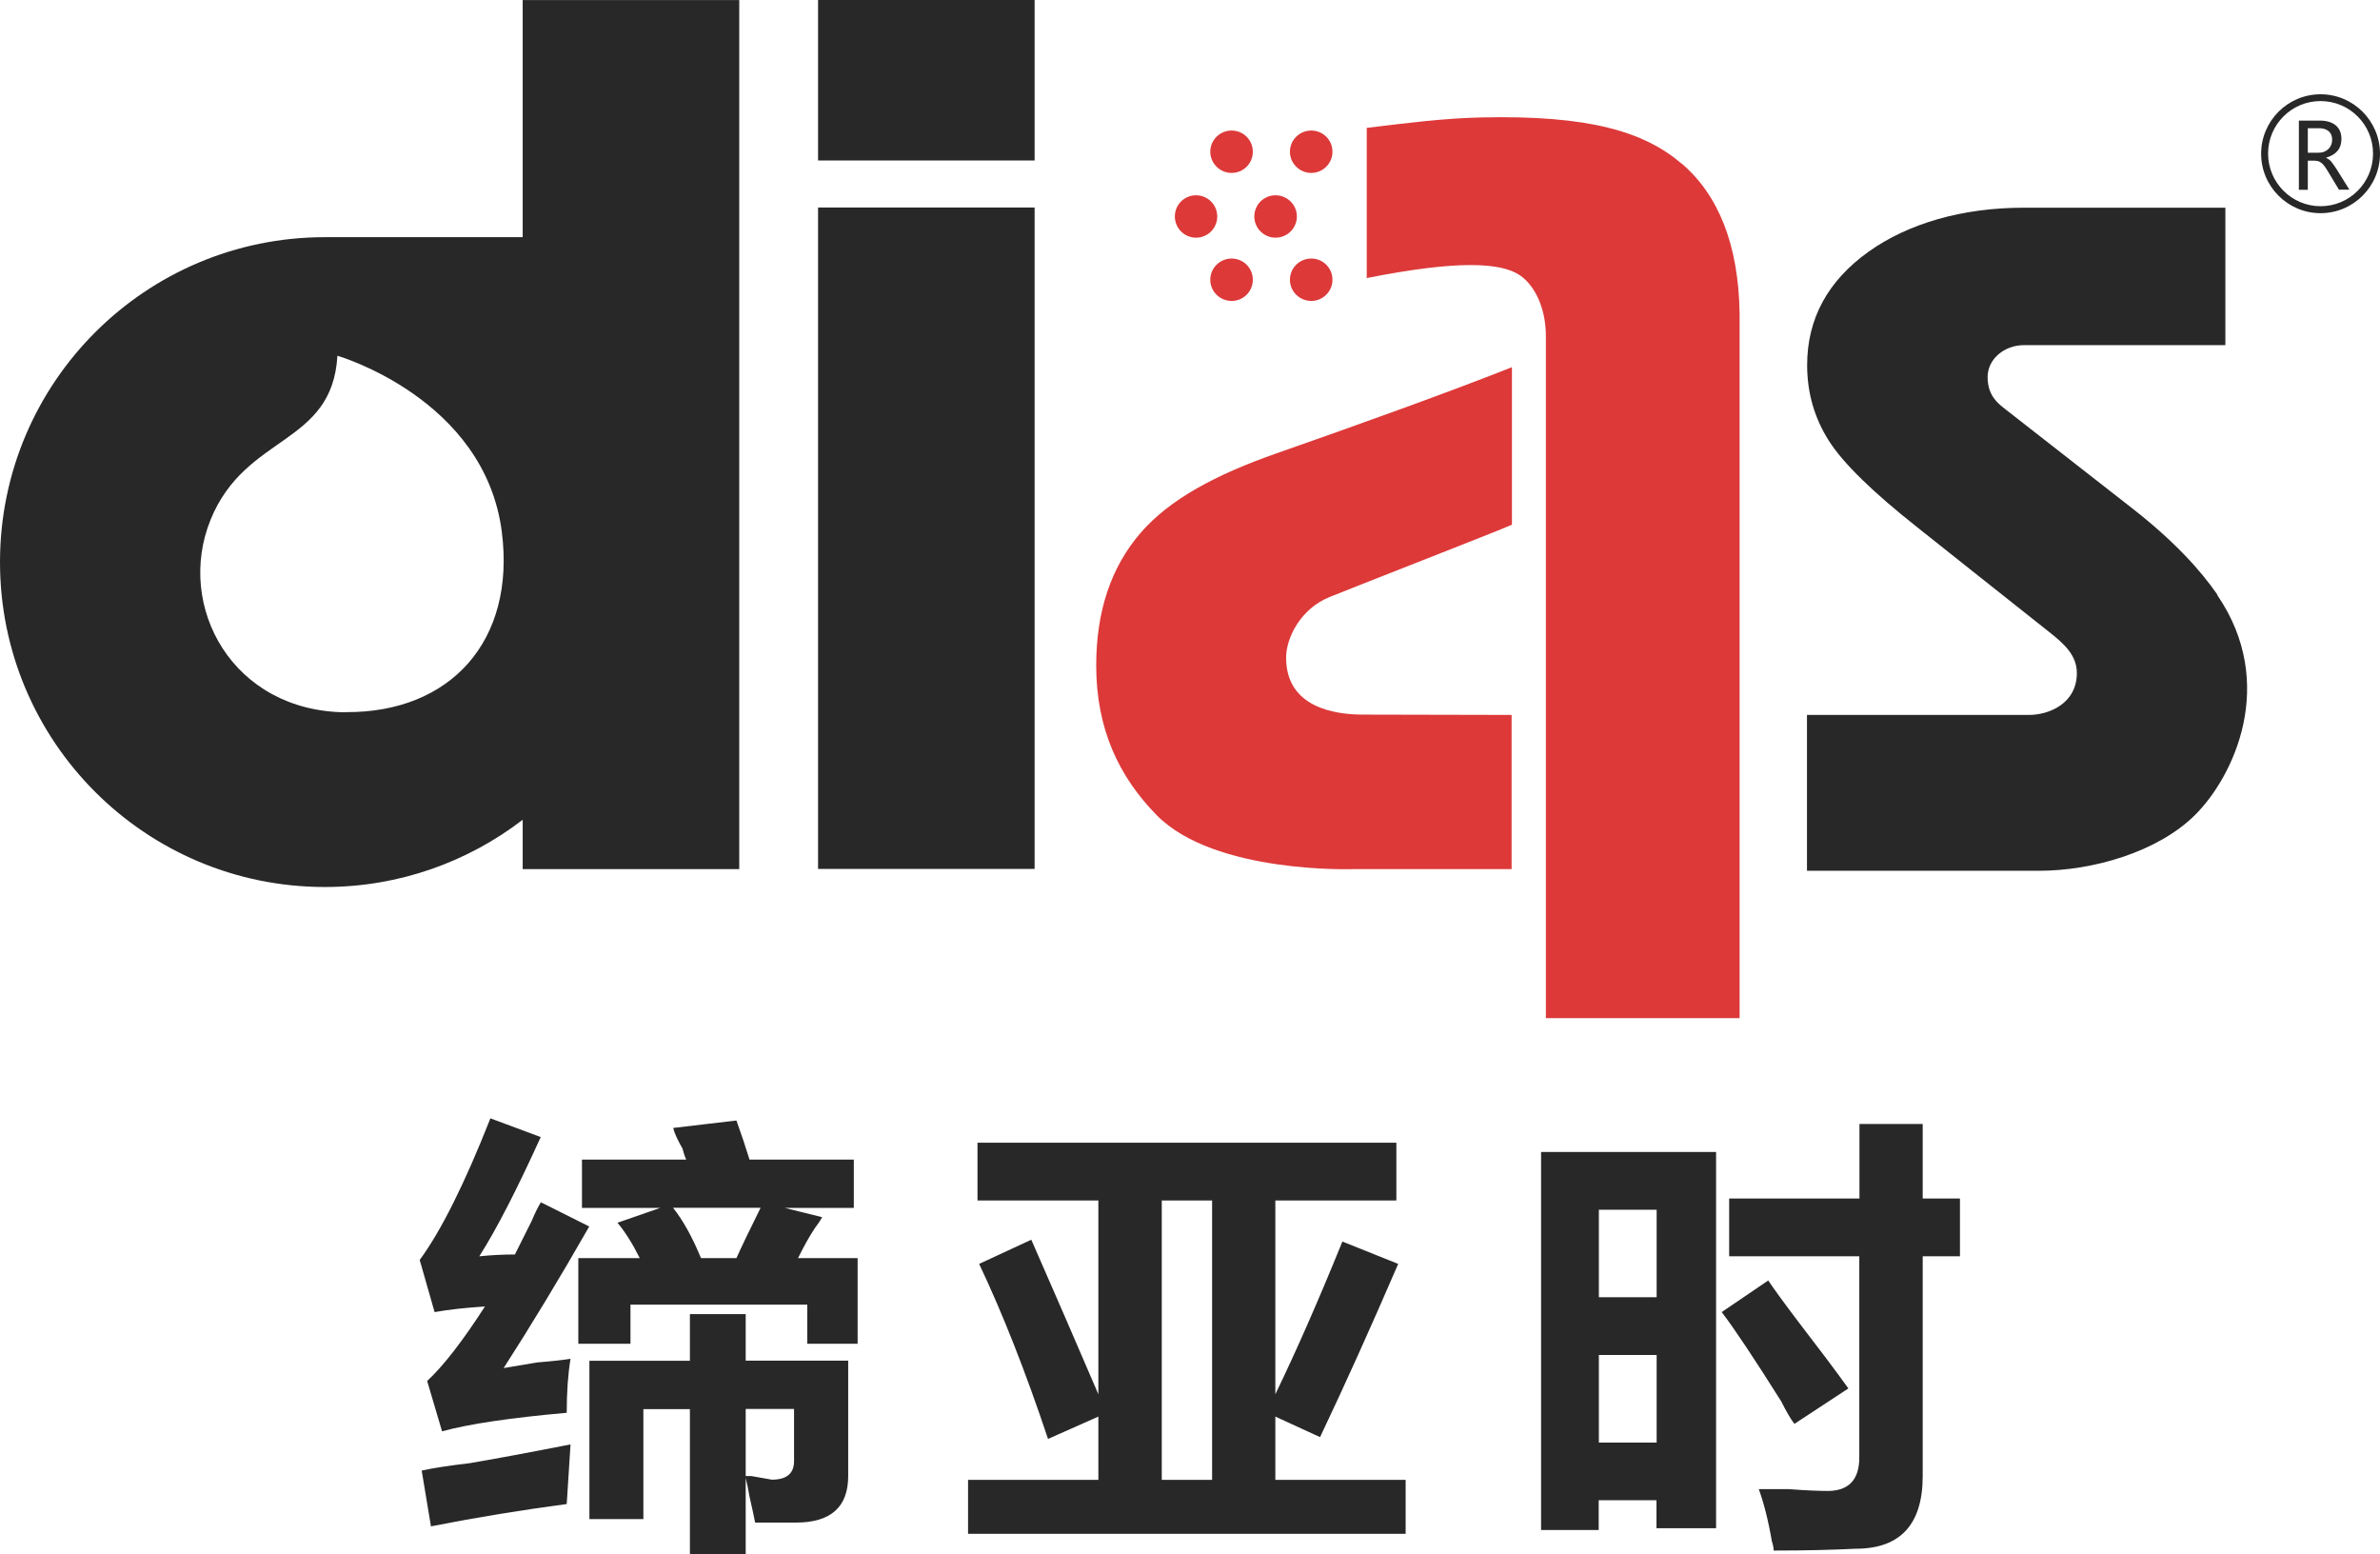
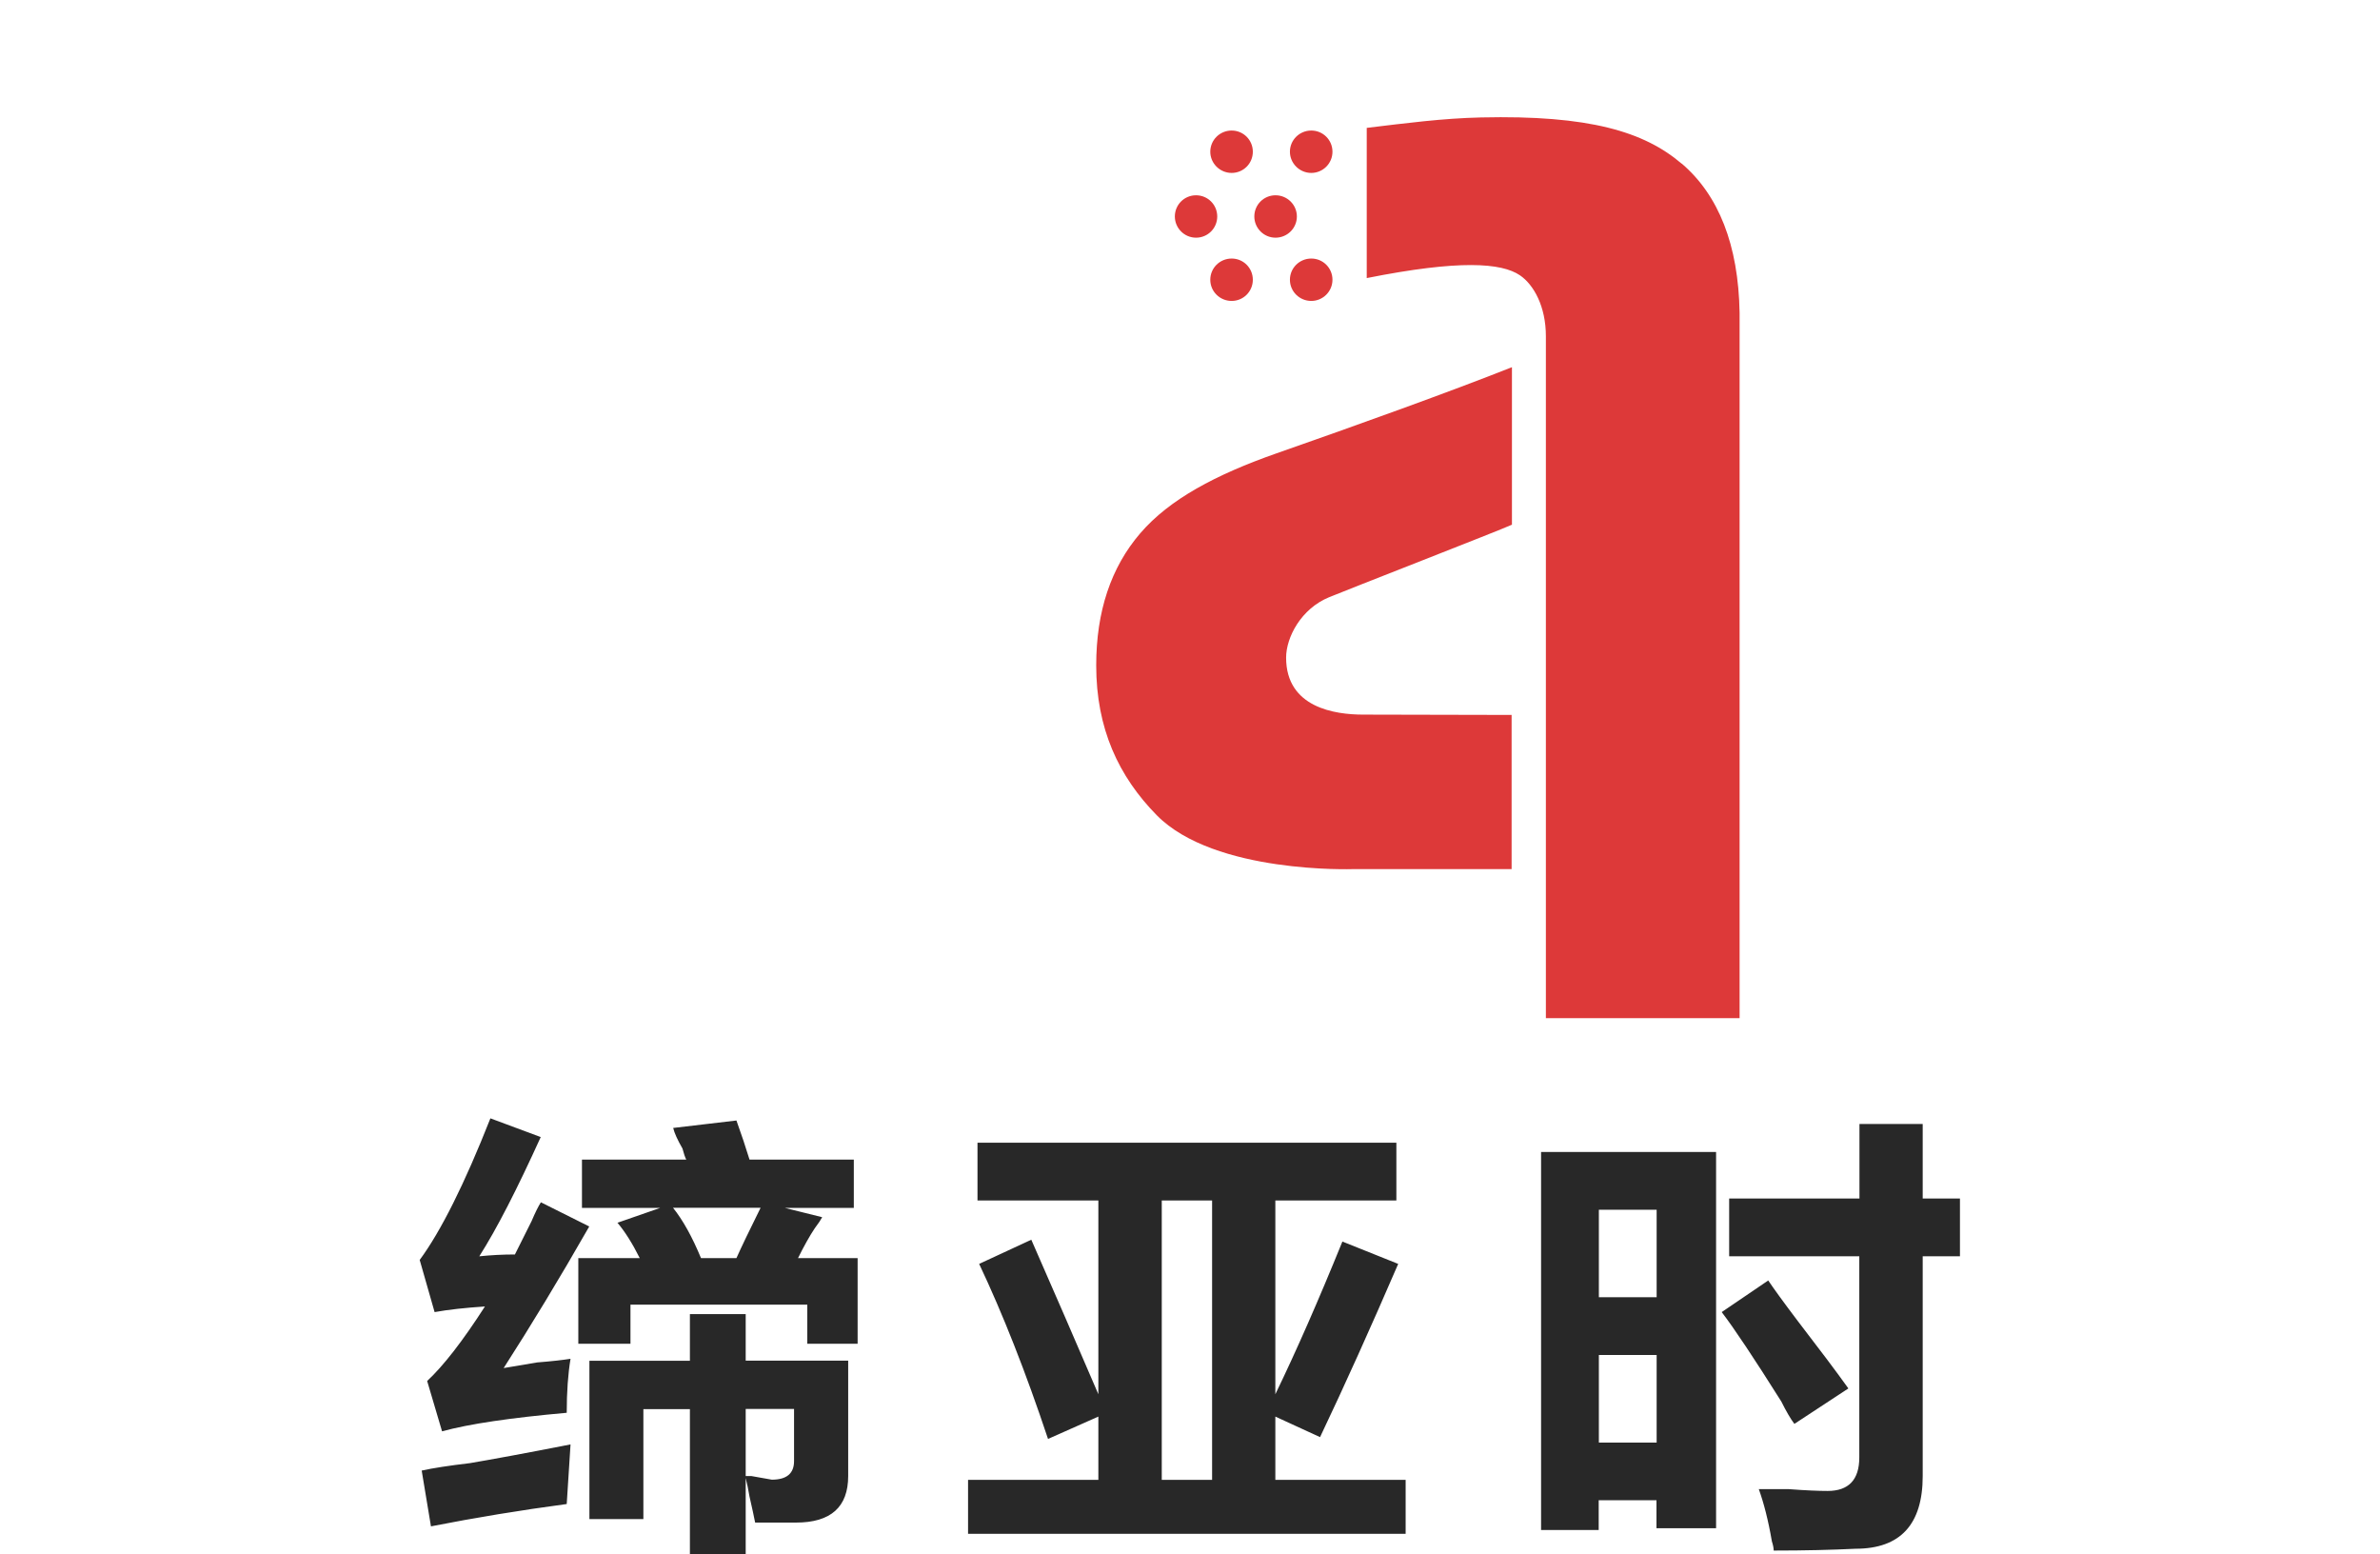
<svg xmlns="http://www.w3.org/2000/svg" xml:space="preserve" width="143.649mm" height="93.789mm" version="1.1" style="shape-rendering:geometricPrecision; text-rendering:geometricPrecision; image-rendering:optimizeQuality; fill-rule:evenodd; clip-rule:evenodd" viewBox="0 0 14375 9385">
  <defs>
    <style type="text/css">
   
    .fil1 {fill:#282828;fill-rule:nonzero}
    .fil0 {fill:#DD3939;fill-rule:nonzero}
   
  </style>
  </defs>
  <g id="图层_x0020_1">
    <path class="fil0" d="M10157 988c-226,-193 -558,-294 -1212,-279 -229,5 -458,35 -690,63l0 907c561,-112 814,-92 925,-17 84,57 157,189 157,368 0,256 0,4118 0,4118l1170 0 0 -4260c-7,-410 -127,-710 -349,-900zm-2109 701c0,71 -58,128 -128,128 -71,0 -129,-57 -129,-128 0,-71 58,-128 129,-128 71,0 128,57 128,128zm-481 0c0,71 -57,128 -128,128 -71,0 -129,-57 -129,-128 0,-71 58,-128 129,-128 71,0 128,57 128,128zm266 -382c0,71 -58,128 -129,128 -71,0 -128,-58 -128,-128 0,-71 57,-128 128,-128 71,0 129,57 129,128zm-481 0c0,71 -57,128 -128,128 -71,0 -128,-58 -128,-128 0,-71 57,-128 128,-128 71,0 128,57 128,128zm696 -391c0,71 -58,128 -128,128 -71,0 -129,-58 -129,-128 0,-71 58,-128 129,-128 71,0 128,57 128,128zm-481 0c0,71 -57,128 -128,128 -71,0 -129,-58 -129,-128 0,-71 58,-128 129,-128 71,0 128,57 128,128z" />
    <path class="fil0" d="M9132 3168l0 -951c-365,145 -943,353 -1424,521 -364,128 -644,276 -821,482 -177,206 -266,472 -266,798 0,381 135,670 366,905 350,355 1186,325 1186,325l957 0 0 -931 -897 -2c-170,0 -465,-42 -465,-344 0,-123 91,-296 260,-365 96,-40 1038,-407 1102,-437z" />
-     <path class="fil1" d="M13393 3591c-101,-147 -262,-324 -506,-515l-781 -610c-36,-29 -101,-76 -101,-189 0,-110 102,-193 219,-193 259,0 1217,0 1217,0l0 -830c0,0 -902,0 -1217,0 -372,0 -698,95 -937,265 -248,177 -372,406 -372,686 0,167 44,319 131,456 87,137 266,311 537,525 0,0 596,474 795,631 87,69 166,138 166,247 0,182 -165,253 -290,253 -162,0 -1340,0 -1340,0l0 941c0,0 1051,0 1402,0 326,0 716,-114 940,-335 234,-231 503,-794 136,-1330zm797 -2446l-63 0 -70 -116c-14,-23 -26,-39 -38,-47 -11,-9 -25,-12 -41,-12l-39 0 0 176 -54 0 0 -418 128 0c40,0 72,10 95,29 23,20 34,47 34,82 0,58 -31,95 -93,113l0 1c12,5 22,12 30,21 8,9 19,25 33,46l78 125zm-251 -370l0 0 0 147 64 0c25,0 44,-7 60,-22 15,-15 23,-33 23,-57 0,-22 -7,-39 -21,-51 -14,-12 -34,-18 -61,-18l-65 0zm77 512c-198,0 -359,-161 -359,-359 0,-198 161,-359 359,-359 198,0 359,161 359,359 0,198 -161,359 -359,359zm0 -677l0 0c-175,0 -317,142 -317,317 0,175 142,318 317,318 175,0 317,-142 317,-318 0,-175 -142,-317 -317,-317zm-9075 359l1308 0 0 -970 -1308 0 0 970zm0 4278l1308 0 0 -3994 -1308 0 0 3994zm-1784 -5248l0 1433 -1195 0c-1083,0 -1962,878 -1962,1962 0,1084 878,1962 1962,1962 450,0 864,-152 1195,-406l0 298 1308 0 0 -5248 -1308 0zm-1067 4302l0 0c-685,-4 -1031,-639 -818,-1163 212,-521 734,-445 766,-990 0,0 890,257 993,1064 84,659 -311,1092 -942,1088z" />
    <path class="fil1" d="M2896 7586c67,-7 139,-11 214,-11 22,-45 56,-112 101,-202 22,-52 41,-90 56,-113l292 146c-180,315 -353,600 -517,855 45,-7 112,-19 202,-34 90,-7 157,-15 202,-22 -15,90 -23,199 -23,326 -337,30 -589,67 -753,112l-90 -304c97,-90 214,-240 349,-450 -120,8 -221,19 -304,34l-90 -315c127,-172 270,-457 427,-855l304 113c-143,315 -266,555 -371,720zm6761 1653l-349 0 0 -2283 1057 0 0 2272 -360 0 0 -169 -349 0 0 180zm349 -1406l0 0 0 -528 -349 0 0 528 349 0zm-349 349l0 0 0 529 349 0 0 -529 -349 0zm742 -259l0 0 281 -191c30,45 90,128 180,247 127,165 229,300 304,405l-326 214c-23,-30 -49,-75 -79,-135 -165,-262 -285,-442 -360,-540zm45 -337l0 0 0 -349 787 0 0 -450 382 0 0 450 225 0 0 349 -225 0 0 1327c0,292 -135,439 -405,439 -143,7 -307,11 -495,11 0,-15 -4,-34 -11,-56 -22,-128 -49,-232 -79,-315 37,0 97,0 180,0 105,8 184,11 236,11 127,0 191,-68 191,-202l0 -1215 -787 0zm-4540 -337l0 -349 2530 0 0 349 -731 0 0 1170c127,-262 262,-570 405,-922l337 135c-165,382 -322,731 -472,1046l-270 -124 0 382 787 0 0 326 -2643 0 0 -326 787 0 0 -382 -304 135c-135,-405 -274,-757 -416,-1057l315 -146c135,307 270,619 405,933l0 -1170 -731 0zm1113 0l0 0 0 1687 304 0 0 -1687 -304 0zm-4414 1968l0 0 -56 -337c67,-15 165,-30 292,-45 135,-23 337,-60 607,-113l-23 360c-277,37 -551,82 -821,135zm1125 -1833l0 0 259 -90 -472 0 0 -292 630 0c-8,-15 -15,-37 -23,-67 -30,-52 -49,-94 -56,-124l382 -45c30,83 56,161 79,236l630 0 0 292 -416 0 225 56c-8,15 -23,38 -45,67 -30,45 -64,105 -101,180l360 0 0 517 -304 0 0 -236 -1068 0 0 236 -315 0 0 -517 371 0c-45,-90 -90,-161 -135,-214zm439 832l0 0 0 -281 337 0 0 281 619 0 0 697c0,187 -105,281 -315,281 -45,0 -128,0 -247,0 -7,-38 -19,-90 -34,-157 -8,-45 -15,-82 -23,-112l0 461 -337 0 0 -877 -281 0 0 664 -326 0 0 -956 607 0zm67 -619l0 0 214 0c30,-67 79,-169 146,-304l-529 0c60,75 116,176 169,304zm427 1338l0 0c90,0 135,-37 135,-112l0 -315 -292 0 0 405 34 0c45,8 86,15 124,22z" />
  </g>
</svg>